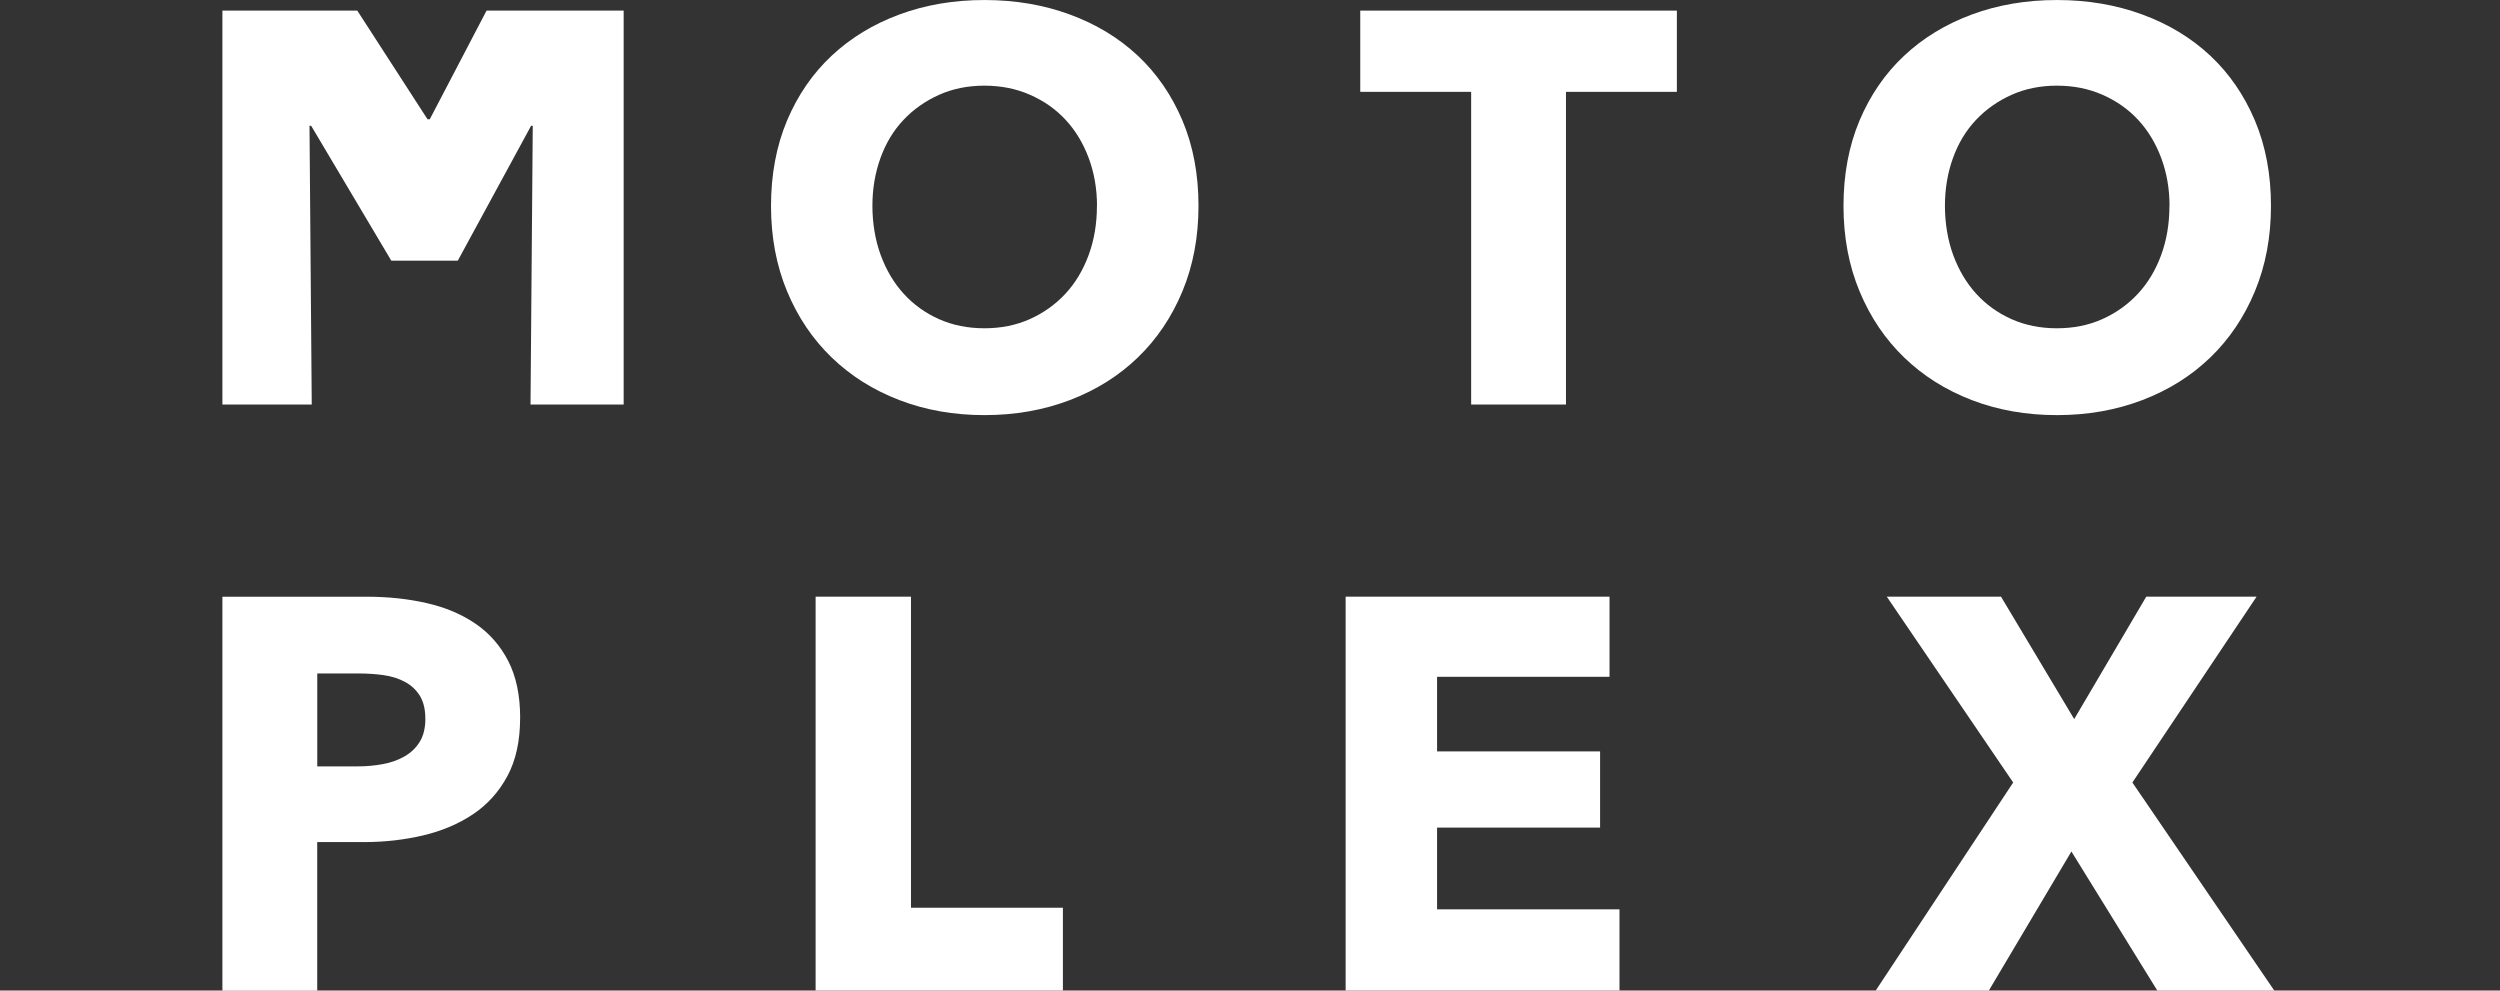
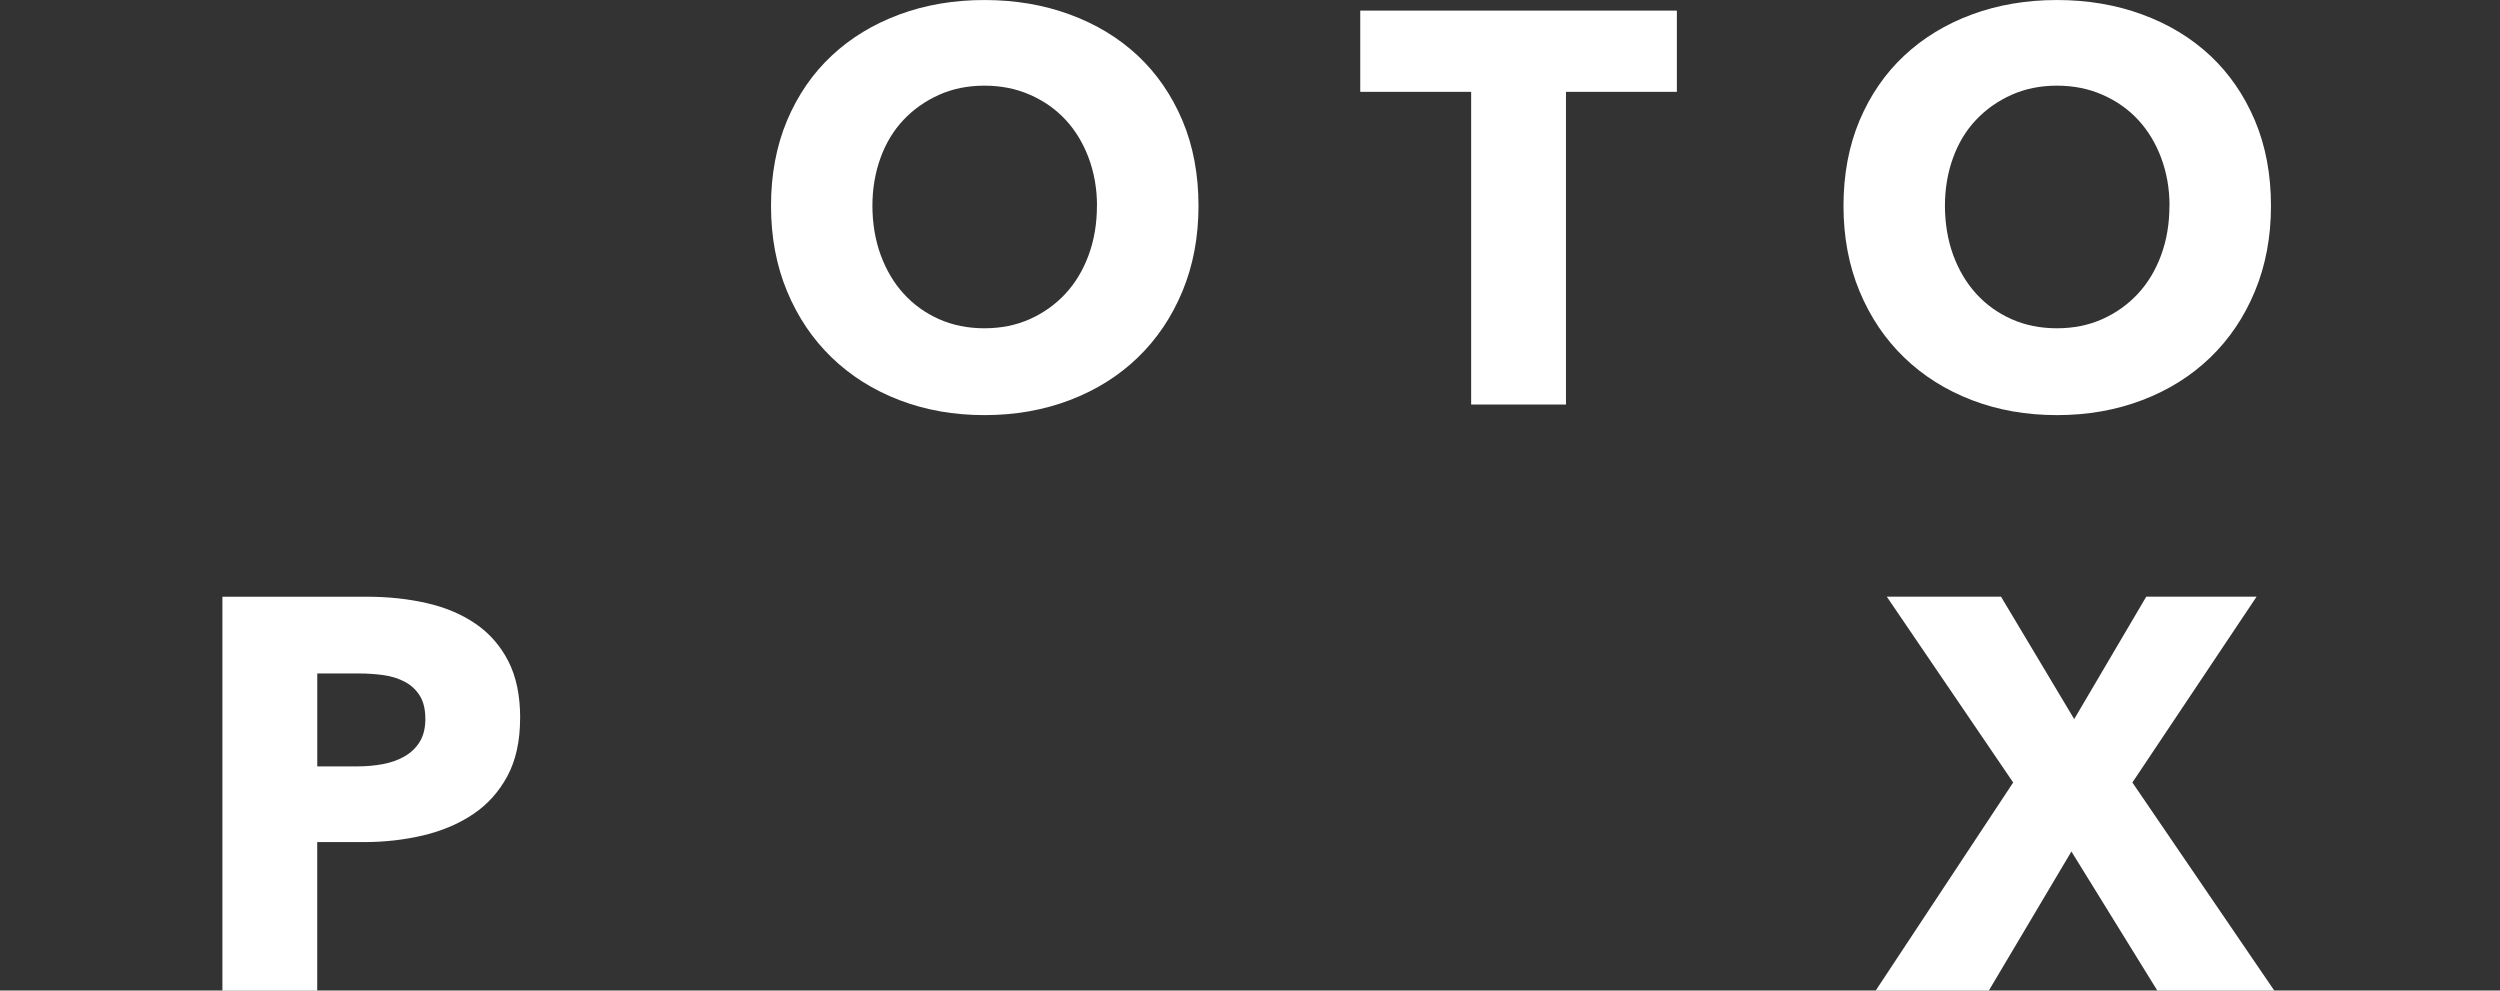
<svg xmlns="http://www.w3.org/2000/svg" width="106" height="42" viewBox="0 0 106 42" fill="none">
  <rect x="0" y="0" width="106" height="42" fill="#333333" stroke="none" />
  <g clip-path="url(#clip0_18_1816)">
-     <path d="M22.494 17.152L22.589 5.333H22.519L19.411 11.051H16.59L13.193 5.333H13.123L13.218 17.152H9.43V0.45H15.149L18.127 5.057H18.222L20.63 0.45H26.443V17.152H22.494Z" fill="white" />
    <path d="M50.816 8.729C50.816 10.05 50.589 11.257 50.135 12.351C49.681 13.444 49.05 14.38 48.242 15.159C47.434 15.938 46.476 16.539 45.362 16.964C44.248 17.389 43.042 17.601 41.742 17.601C40.442 17.601 39.239 17.389 38.133 16.964C37.028 16.539 36.072 15.938 35.265 15.159C34.457 14.38 33.828 13.446 33.372 12.351C32.918 11.259 32.691 10.052 32.691 8.729C32.691 7.407 32.918 6.185 33.372 5.109C33.826 4.033 34.457 3.116 35.265 2.36C36.072 1.605 37.028 1.024 38.133 0.615C39.237 0.206 40.441 0.001 41.742 0.001C43.043 0.001 44.25 0.206 45.362 0.615C46.474 1.024 47.434 1.605 48.242 2.36C49.048 3.116 49.679 4.033 50.135 5.109C50.589 6.187 50.816 7.393 50.816 8.729ZM46.513 8.729C46.513 8.006 46.395 7.33 46.161 6.7C45.927 6.072 45.6 5.532 45.185 5.084C44.77 4.635 44.268 4.282 43.68 4.022C43.092 3.762 42.446 3.632 41.74 3.632C41.034 3.632 40.392 3.762 39.813 4.022C39.234 4.282 38.731 4.635 38.308 5.084C37.884 5.532 37.559 6.071 37.332 6.7C37.105 7.33 36.99 8.006 36.99 8.729C36.99 9.452 37.108 10.181 37.343 10.818C37.578 11.454 37.902 12.002 38.319 12.457C38.733 12.913 39.232 13.272 39.811 13.53C40.391 13.79 41.034 13.919 41.738 13.919C42.443 13.919 43.086 13.79 43.666 13.53C44.245 13.27 44.747 12.913 45.171 12.457C45.594 12.002 45.923 11.454 46.157 10.818C46.392 10.181 46.51 9.485 46.51 8.729H46.513Z" fill="white" />
    <path d="M66.397 3.894V17.152H62.377V3.894H57.675V0.45H71.099V3.894H66.397Z" fill="white" />
    <path d="M96.289 8.729C96.289 10.05 96.062 11.257 95.608 12.351C95.154 13.444 94.523 14.38 93.715 15.159C92.907 15.938 91.948 16.539 90.835 16.964C89.721 17.389 88.514 17.601 87.215 17.601C85.915 17.601 84.712 17.389 83.605 16.964C82.501 16.539 81.544 15.938 80.738 15.159C79.93 14.38 79.301 13.446 78.845 12.351C78.391 11.259 78.164 10.052 78.164 8.729C78.164 7.407 78.391 6.185 78.845 5.109C79.299 4.033 79.93 3.116 80.738 2.36C81.544 1.605 82.501 1.024 83.605 0.615C84.71 0.206 85.913 0.001 87.215 0.001C88.516 0.001 89.723 0.206 90.835 0.615C91.947 1.024 92.907 1.605 93.715 2.36C94.521 3.116 95.152 4.033 95.608 5.109C96.062 6.187 96.289 7.393 96.289 8.729ZM91.988 8.729C91.988 8.006 91.87 7.33 91.636 6.7C91.401 6.072 91.074 5.532 90.659 5.084C90.245 4.635 89.742 4.282 89.154 4.022C88.566 3.762 87.921 3.632 87.215 3.632C86.508 3.632 85.867 3.762 85.288 4.022C84.708 4.282 84.206 4.635 83.782 5.084C83.359 5.532 83.033 6.071 82.806 6.7C82.579 7.33 82.465 8.006 82.465 8.729C82.465 9.452 82.583 10.181 82.817 10.818C83.053 11.454 83.377 12.002 83.793 12.457C84.208 12.913 84.707 13.272 85.286 13.53C85.865 13.79 86.508 13.919 87.213 13.919C87.917 13.919 88.561 13.79 89.14 13.53C89.719 13.27 90.222 12.913 90.645 12.457C91.069 12.002 91.398 11.454 91.632 10.818C91.866 10.181 91.984 9.485 91.984 8.729H91.988Z" fill="white" />
    <path d="M22.053 30.442C22.053 31.418 21.872 32.24 21.513 32.907C21.152 33.577 20.667 34.115 20.056 34.524C19.445 34.933 18.74 35.231 17.941 35.421C17.142 35.609 16.311 35.704 15.449 35.704H13.45V42.003H9.43V25.301H15.542C16.45 25.301 17.301 25.39 18.093 25.572C18.885 25.753 19.573 26.043 20.161 26.445C20.75 26.847 21.211 27.373 21.549 28.026C21.885 28.679 22.055 29.484 22.055 30.444L22.053 30.442ZM18.034 30.466C18.034 30.073 17.955 29.75 17.8 29.499C17.643 29.248 17.432 29.05 17.165 28.909C16.899 28.767 16.597 28.672 16.261 28.625C15.923 28.578 15.574 28.555 15.215 28.555H13.452V32.495H15.145C15.521 32.495 15.882 32.464 16.227 32.4C16.572 32.337 16.881 32.227 17.154 32.07C17.428 31.912 17.644 31.704 17.802 31.444C17.959 31.183 18.036 30.859 18.036 30.464L18.034 30.466Z" fill="white" />
-     <path d="M34.582 42.001V25.299H38.626V38.487H45.067V42.001H34.582Z" fill="white" />
-     <path d="M57.055 42.001V25.299H68.244V28.697H60.932V31.858H67.844V35.089H60.932V38.557H68.666V42.001H57.053H57.055Z" fill="white" />
    <path d="M91.471 42.001L87.828 36.103L84.326 42.001H79.529L85.359 33.178L80 25.299H84.843L87.946 30.489L91.001 25.299H95.679L90.413 33.178L96.43 42.001H91.469H91.471Z" fill="white" />
  </g>
  <defs>
    <clipPath id="clip0_18_1816">
      <rect width="87" height="42" fill="white" transform="translate(9.43 0.001)" />
    </clipPath>
  </defs>
</svg>